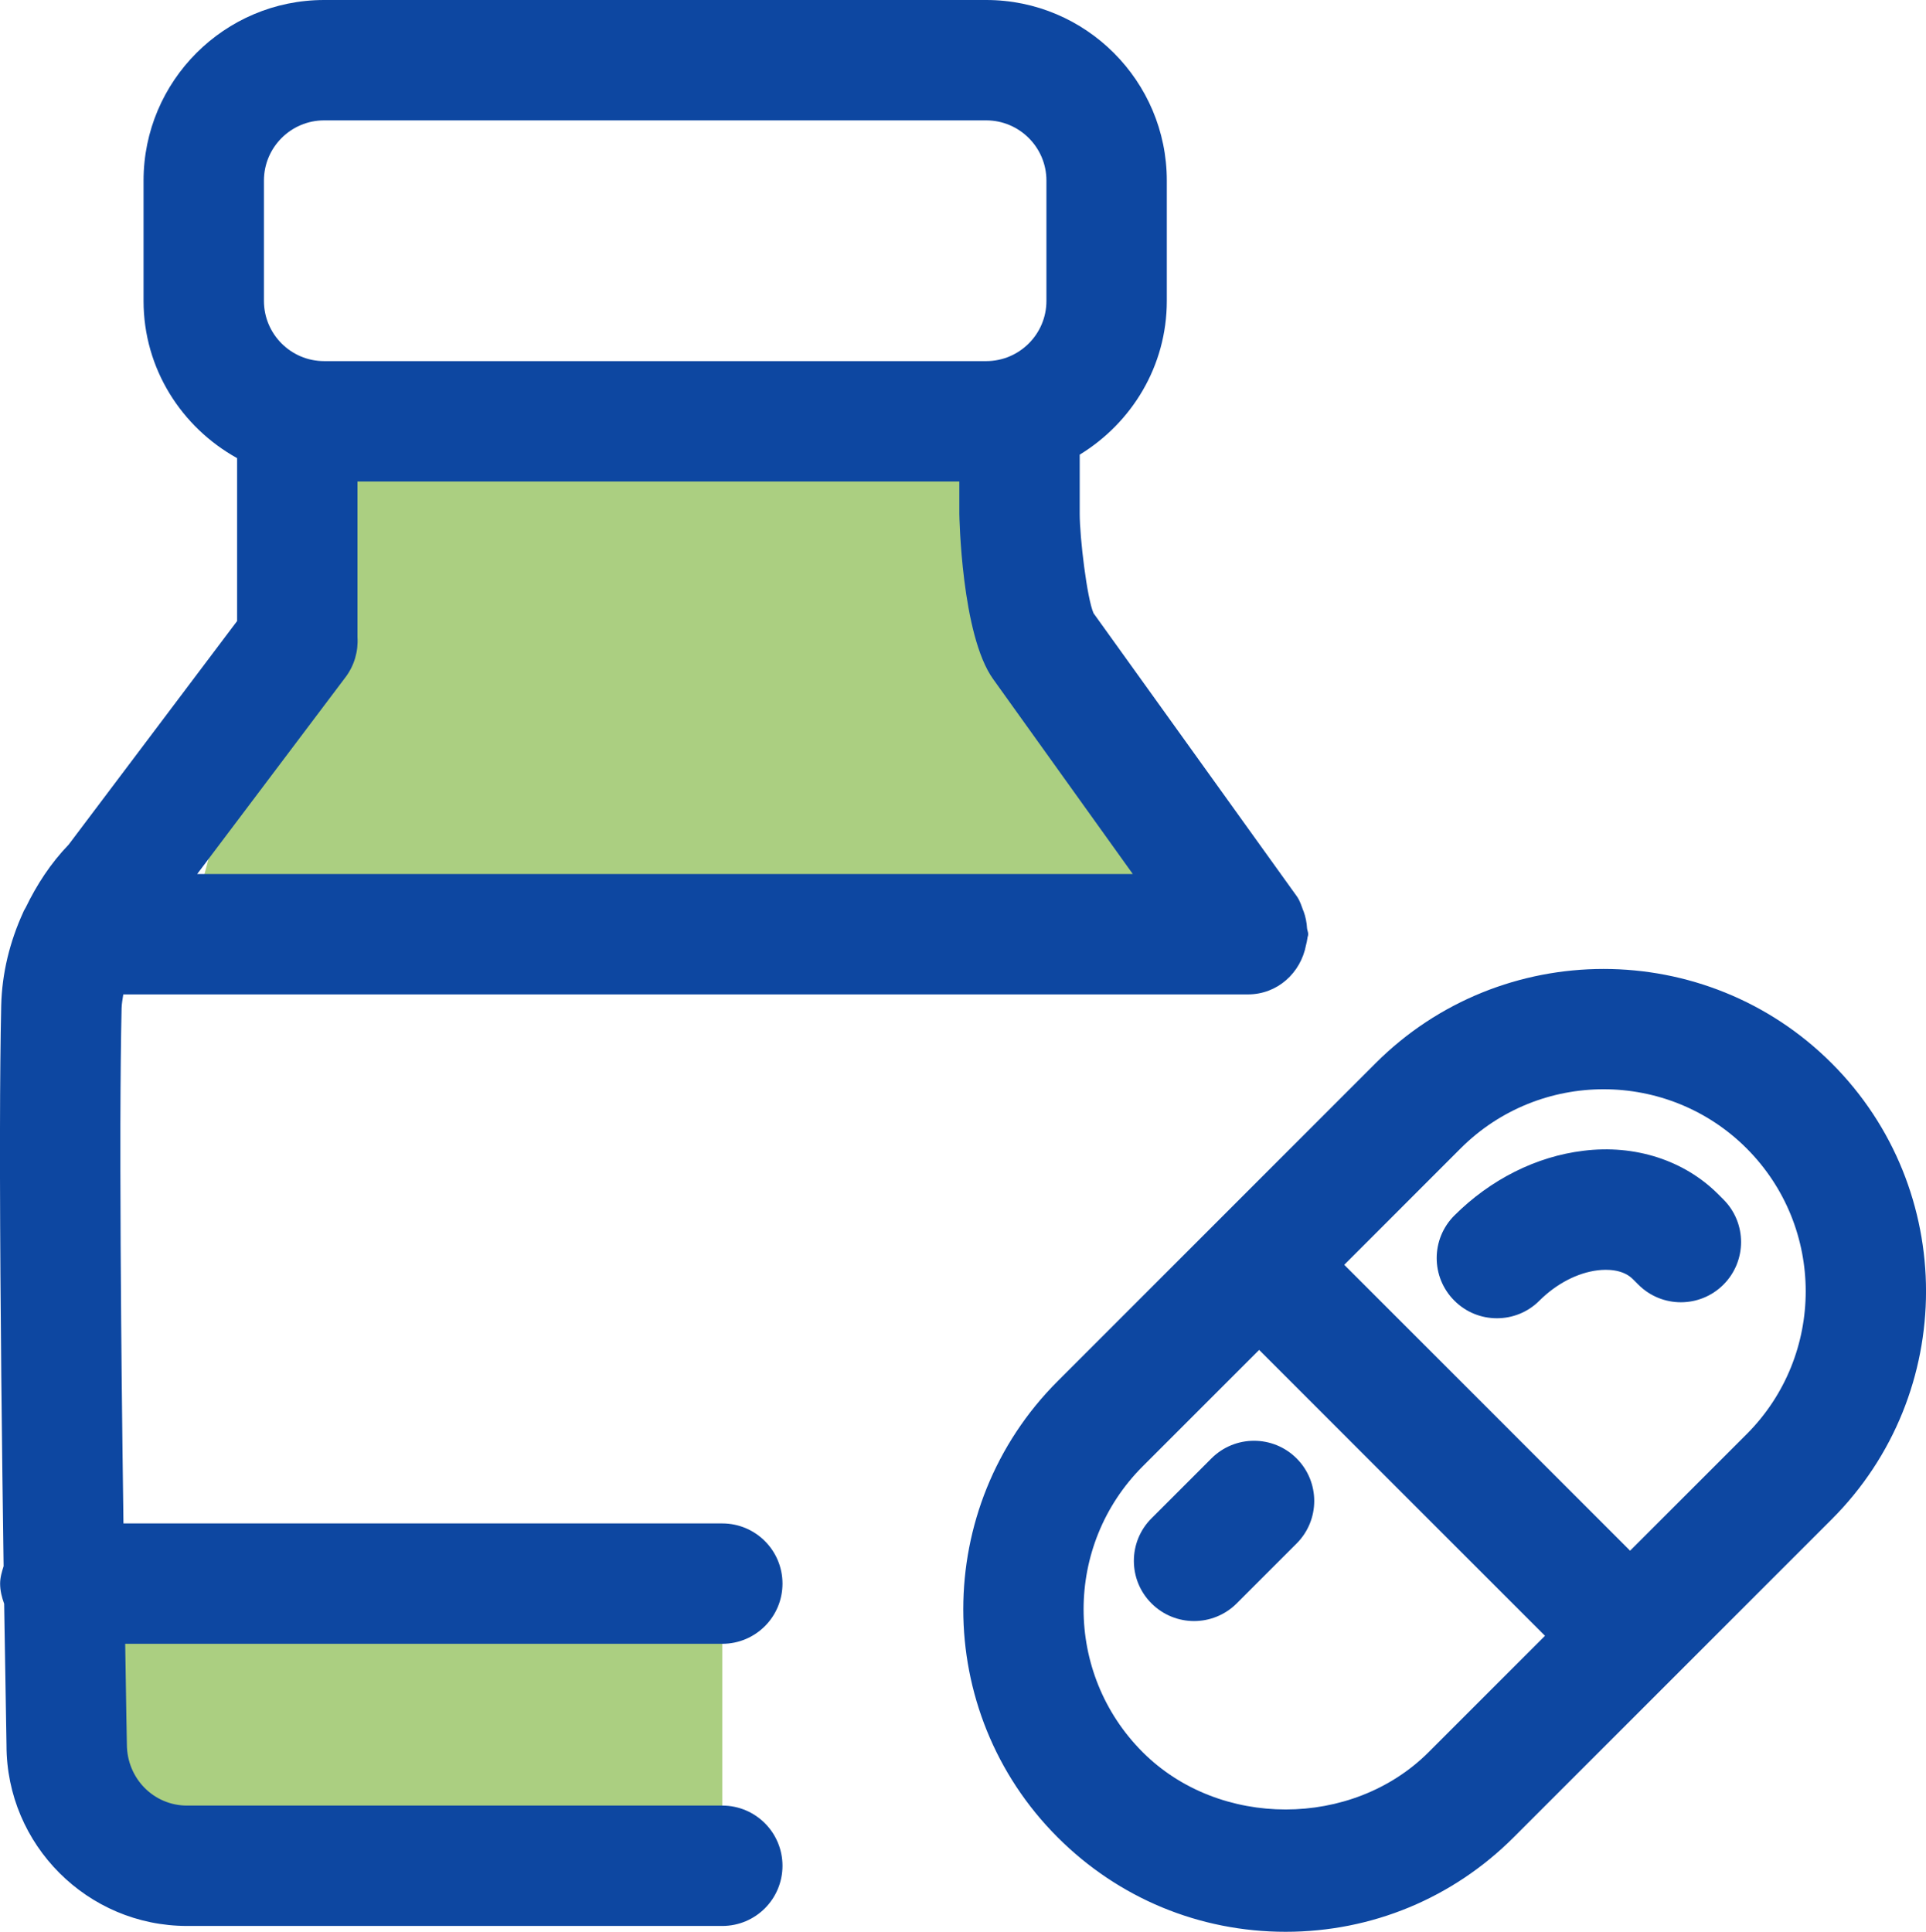
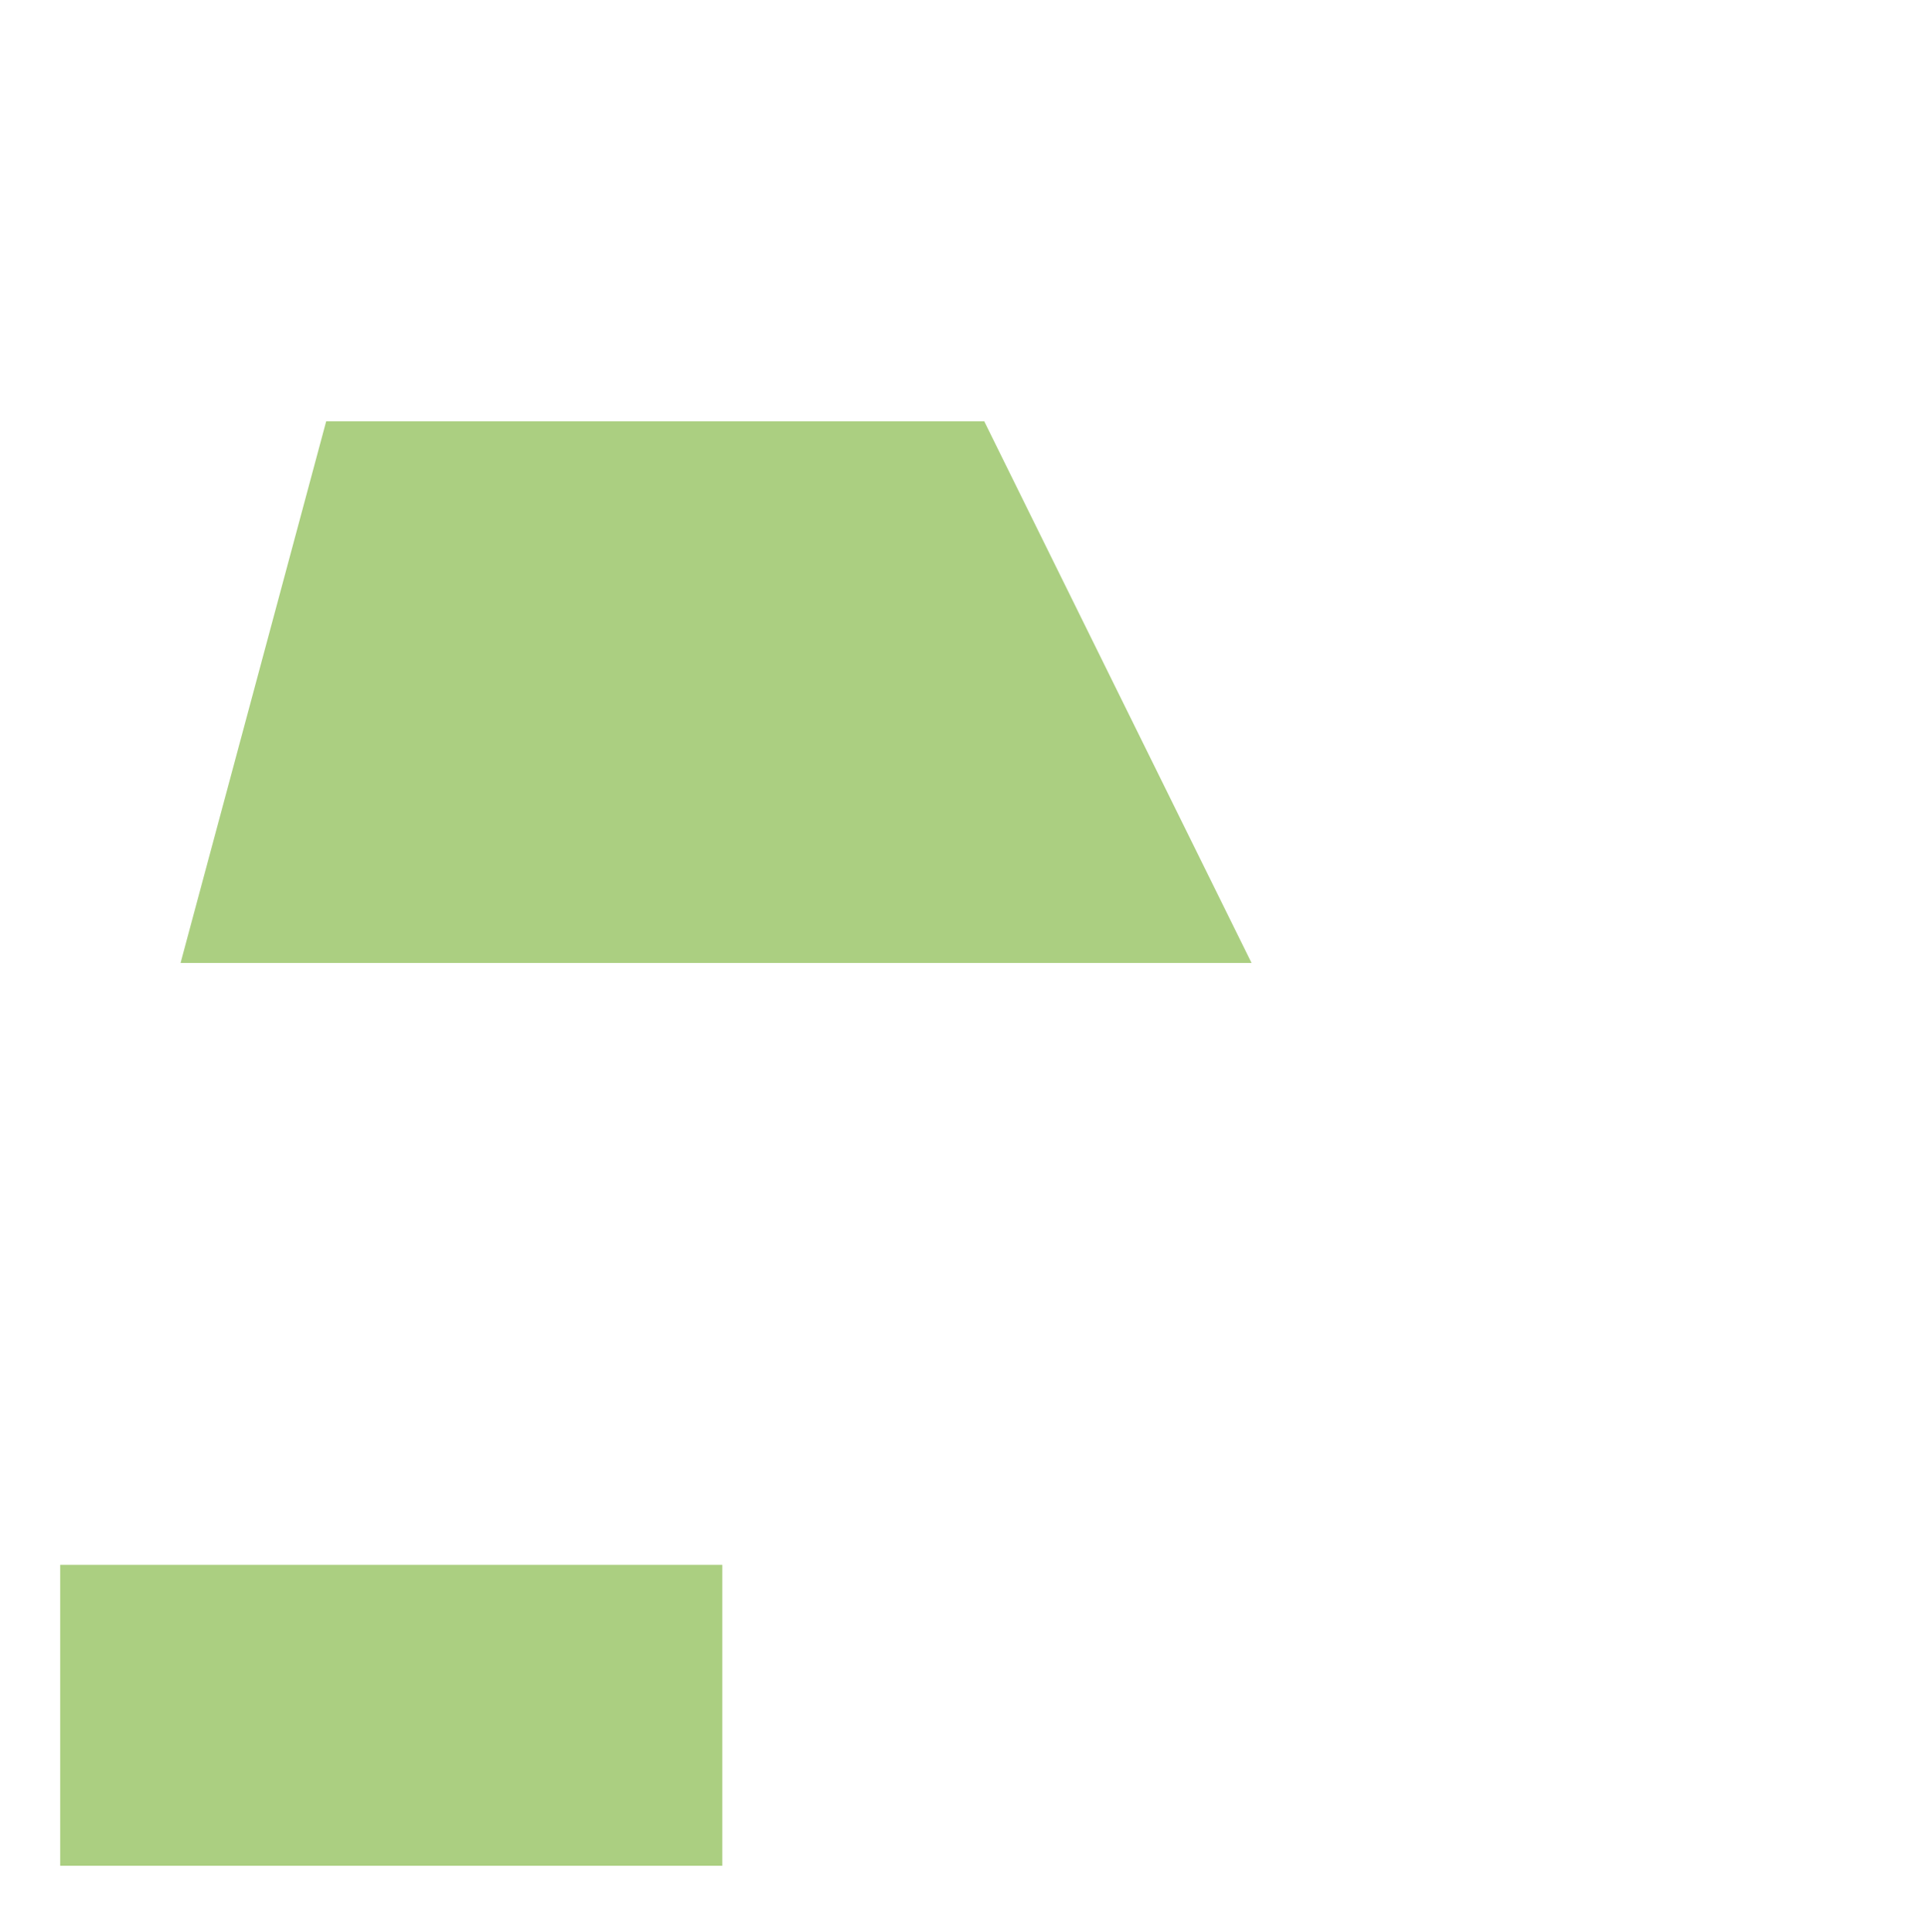
<svg xmlns="http://www.w3.org/2000/svg" width="31.998px" height="32.097px" viewBox="0 0 31.998 32.097" version="1.1">
  <title>תרופות</title>
  <g id="אייקונים-ללובי-פוריות-ופריון" stroke="none" stroke-width="1" fill="none" fill-rule="evenodd">
    <g transform="translate(-668, -159)" fill-rule="nonzero" id="תרופות">
      <g transform="translate(668, 159)">
        <polygon id="Rectangle" fill="#ABCF81" points="5.419 7 16.352 7 20.793 16 3 16" />
        <rect id="Rectangle-Copy" fill="#ABCF81" x="1" y="26" width="11" height="5" />
        <g id="Combined-Shape" fill="#0D47A1">
-           <path d="M22.853,17.666 C24.943,15.577 28.341,15.577 30.431,17.666 C32.521,19.755 32.521,23.155 30.431,25.244 L30.431,25.244 L25.148,30.527 C24.136,31.539 22.79,32.097 21.359,32.097 C19.927,32.097 18.582,31.539 17.571,30.527 C15.481,28.438 15.481,25.038 17.571,22.949 L17.571,22.949 L22.853,17.666 Z M16.385,0 C18.039,0 19.385,1.346 19.385,3 L19.385,3 L19.385,5 C19.385,6.084 18.802,7.026 17.938,7.554 L17.938,7.554 L17.938,8.538 C17.938,8.931 18.059,9.944 18.168,10.189 L18.168,10.189 L21.547,14.895 C21.597,14.966 21.621,15.047 21.65,15.126 L21.65,15.126 L21.657,15.14 C21.691,15.234 21.71,15.328 21.715,15.425 C21.719,15.459 21.734,15.488 21.734,15.522 C21.734,15.548 21.721,15.57 21.72,15.595 C21.715,15.632 21.707,15.666 21.698,15.702 C21.611,16.165 21.223,16.522 20.734,16.522 L20.734,16.522 L2.048,16.522 C2.037,16.599 2.022,16.675 2.02,16.754 C2.008,17.277 2.002,17.939 2,18.683 L2,19.453 C2.001,20.245 2.006,21.101 2.013,21.963 L2.021,22.825 C2.03,23.686 2.04,24.533 2.051,25.312 L2.051,25.312 L12,25.312 C12.553,25.312 13,25.76 13,26.312 C13,26.864 12.553,27.312 12,27.312 L12,27.312 L2.08,27.312 C2.095,28.305 2.107,28.958 2.108,28.981 C2.108,29.551 2.556,30 3.108,30 L3.108,30 L12,30 C12.553,30 13,30.448 13,31 C13,31.552 12.553,32 12,32 L12,32 L3.108,32 C1.454,32 0.108,30.654 0.108,29 C0.106,28.891 0.09,27.966 0.069,26.647 C0.031,26.541 0.002,26.431 0.002,26.312 C0.002,26.209 0.031,26.116 0.06,26.022 C0.033,24.127 0.004,21.65 0,19.564 L0,18.753 C0.001,17.968 0.008,17.265 0.02,16.709 C0.033,16.165 0.164,15.642 0.386,15.157 C0.396,15.128 0.414,15.105 0.428,15.077 C0.611,14.699 0.842,14.343 1.141,14.033 L1.141,14.033 L3.939,10.319 L3.939,7.612 C3.017,7.1 2.385,6.127 2.385,5 L2.385,5 L2.385,3 C2.385,1.346 3.73,0 5.385,0 L5.385,0 L16.385,0 Z M20.919,22.429 L18.985,24.363 C17.675,25.673 17.675,27.804 18.985,29.113 C20.254,30.383 22.466,30.381 23.734,29.113 L23.734,29.113 L25.668,27.179 L20.919,22.429 Z M20.127,24.231 C20.518,23.841 21.15,23.841 21.541,24.231 C21.932,24.622 21.932,25.255 21.541,25.646 L21.541,25.646 L20.545,26.642 C20.35,26.836 20.094,26.934 19.838,26.934 C19.582,26.934 19.326,26.836 19.131,26.641 C18.74,26.251 18.74,25.617 19.131,25.227 L19.131,25.227 L20.127,24.231 Z M26.642,18.098 C25.782,18.098 24.922,18.426 24.267,19.08 L24.267,19.08 L22.333,21.015 L27.082,25.765 L29.017,23.83 C30.327,22.52 30.327,20.39 29.017,19.08 C28.363,18.426 27.502,18.098 26.642,18.098 Z M26.307,19.12 C27.162,19.013 27.981,19.278 28.542,19.839 L28.542,19.839 L28.633,19.93 C29.023,20.32 29.023,20.953 28.633,21.344 C28.242,21.735 27.609,21.735 27.219,21.344 L27.219,21.344 L27.128,21.253 C26.959,21.084 26.689,21.089 26.546,21.106 C26.21,21.146 25.856,21.33 25.576,21.61 C25.381,21.806 25.125,21.903 24.869,21.903 C24.613,21.903 24.357,21.806 24.162,21.61 C23.771,21.22 23.771,20.587 24.162,20.196 C24.762,19.597 25.523,19.214 26.307,19.12 Z M15.938,8 L5.939,8 L5.939,10.587 C5.954,10.821 5.887,11.057 5.741,11.251 L5.741,11.251 L3.276,14.522 L18.82,14.522 L16.501,11.285 C15.971,10.55 15.938,8.558 15.938,8.538 L15.938,8 Z M16.385,2 L5.385,2 C4.833,2 4.385,2.449 4.385,3 L4.385,3 L4.385,5 C4.385,5.551 4.833,6 5.385,6 L5.385,6 L16.385,6 C16.936,6 17.385,5.551 17.385,5 L17.385,5 L17.385,3 C17.385,2.449 16.936,2 16.385,2 L16.385,2 Z" id="Shape" />
-         </g>
+           </g>
      </g>
    </g>
  </g>
</svg>